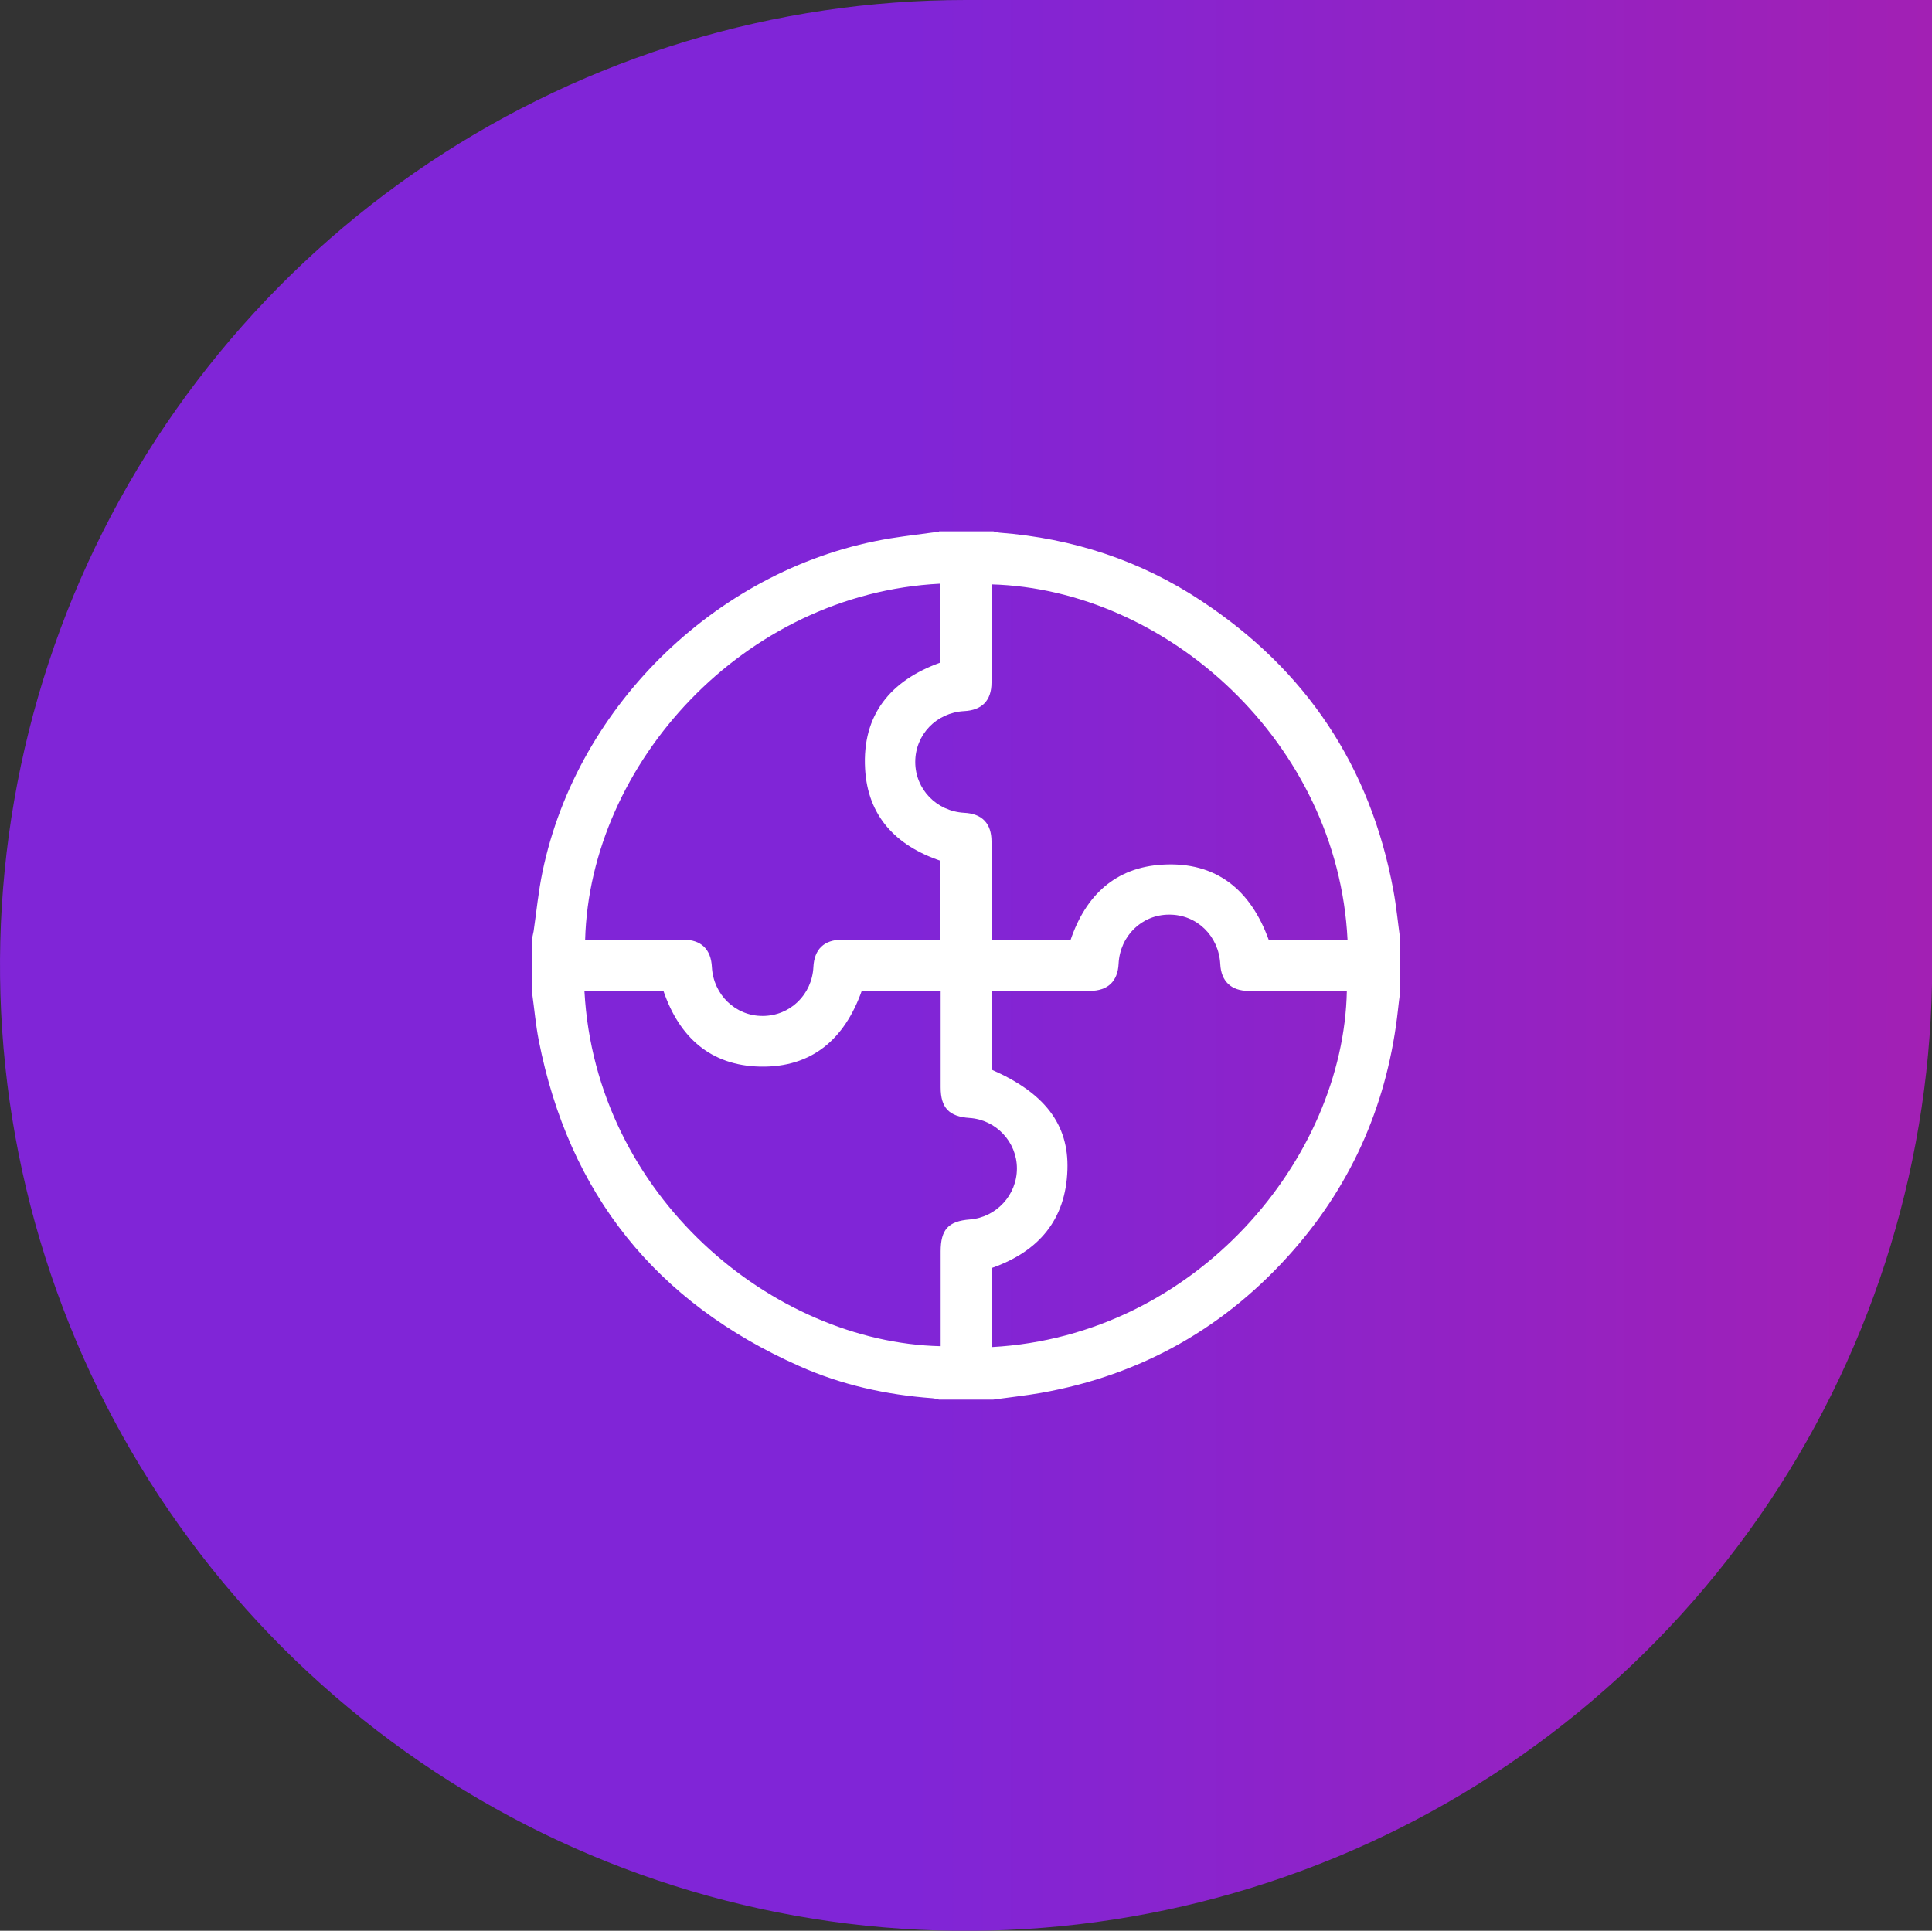
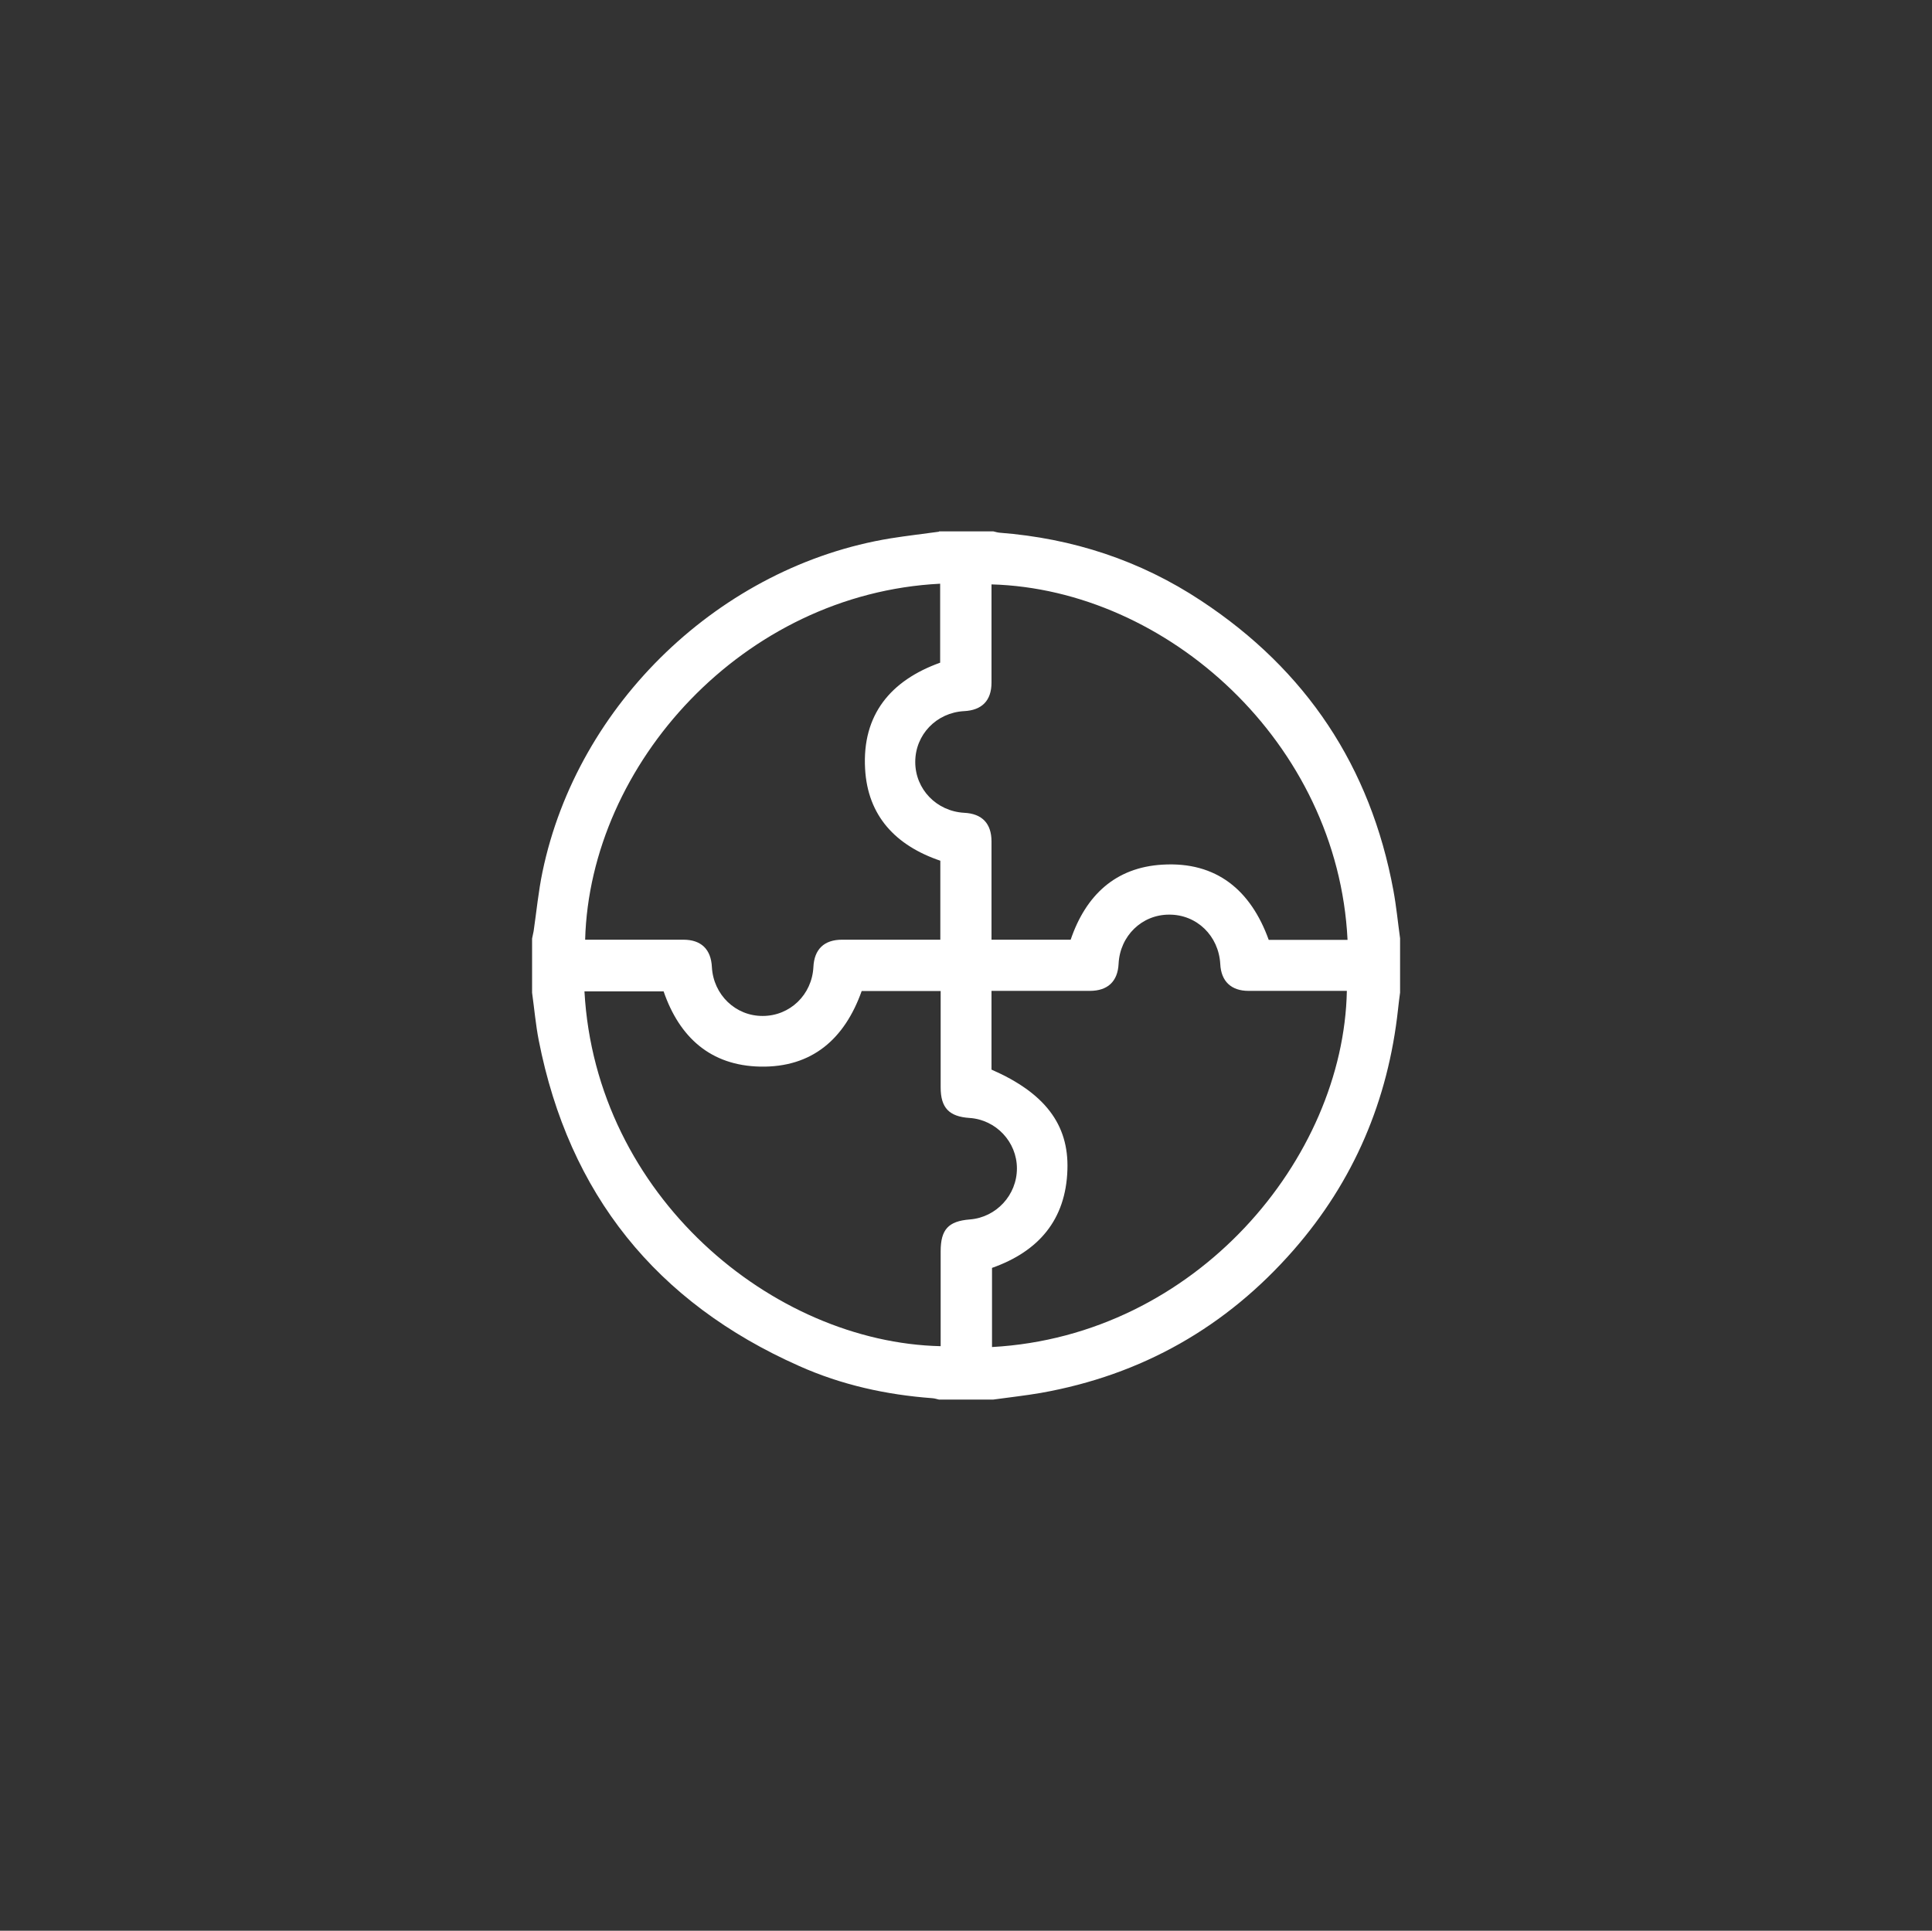
<svg xmlns="http://www.w3.org/2000/svg" id="Layer_2" data-name="Layer 2" viewBox="0 0 113.25 113.19">
  <rect x="0" y="0" width="113.25" height="113.19" fill="#333333" stroke="none" />
  <defs>
    <style>
      .cls-1 {
        fill: url(#linear-gradient);
        fill-rule: evenodd;
      }

      .cls-1, .cls-2 {
        stroke-width: 0px;
      }

      .cls-2 {
        fill: #fff;
      }
    </style>
    <linearGradient id="linear-gradient" x1="0" y1="56.6" x2="113.25" y2="56.6" gradientUnits="userSpaceOnUse">
      <stop offset="0" stop-color="#8025d7" />
      <stop offset=".44" stop-color="#8025d7" />
      <stop offset=".47" stop-color="#8025d7" />
      <stop offset="1" stop-color="#a220b4" />
    </linearGradient>
  </defs>
  <g id="Layer_1-2" data-name="Layer 1">
    <g>
-       <path class="cls-1" d="M113.25,0h-56.63c-11.2,0-22.14,3.32-31.46,9.54-9.31,6.22-16.57,15.06-20.86,25.4C.03,45.28-1.1,56.66,1.09,67.64c2.19,10.98,7.58,21.06,15.5,28.98,7.92,7.91,18.01,13.31,28.99,15.49,10.98,2.18,22.37,1.06,32.72-3.22,10.35-4.28,19.19-11.54,25.41-20.84,6.22-9.31,9.55-20.25,9.55-31.44V0Z" />
      <path class="cls-2" d="M55.04,31.15c1.06,0,2.12,0,3.18,0,.13.03.25.07.38.08,4.27.33,8.23,1.62,11.81,3.99,6.16,4.06,9.93,9.73,11.27,16.99.17.92.26,1.86.39,2.8v3.18c-.04.33-.09.65-.12.98-.58,5.34-2.59,10.07-6.12,14.11-3.95,4.52-8.9,7.33-14.82,8.38-.92.16-1.86.26-2.79.39h-3.18c-.13-.03-.25-.07-.38-.08-2.71-.2-5.34-.78-7.82-1.89-8.38-3.72-13.49-10.08-15.26-19.09-.18-.92-.26-1.86-.39-2.79,0-1.06,0-2.12,0-3.18.03-.14.06-.29.09-.43.17-1.16.28-2.33.52-3.48,2.05-9.87,10.46-17.93,20.41-19.55.94-.15,1.9-.26,2.84-.39ZM55.12,50.46c-2.62-.89-4.26-2.63-4.41-5.39-.18-3.17,1.5-5.18,4.4-6.22v-4.63c-11.54.58-20.53,10.57-20.81,20.87.18,0,.36,0,.54,0,1.74,0,3.48,0,5.22,0,1.04,0,1.62.56,1.67,1.61.09,1.62,1.39,2.87,2.98,2.86,1.6,0,2.89-1.25,2.97-2.87.05-1.04.63-1.6,1.68-1.6,1.74,0,3.48,0,5.22,0,.18,0,.35,0,.54,0v-4.64ZM78.99,55.09c-.57-11.54-10.56-20.54-20.87-20.83,0,.18,0,.36,0,.54,0,1.74,0,3.48,0,5.22,0,1.05-.56,1.62-1.61,1.67-1.62.09-2.86,1.38-2.86,2.98,0,1.6,1.25,2.89,2.87,2.98,1.05.05,1.6.63,1.6,1.68,0,1.74,0,3.48,0,5.22,0,.18,0,.35,0,.54h4.64c.89-2.61,2.63-4.24,5.38-4.4,3.17-.19,5.18,1.5,6.23,4.41h4.62ZM58.13,62.71c3.08,1.35,4.53,3.19,4.44,5.86-.09,2.95-1.7,4.8-4.42,5.76v4.64c11.97-.66,20.61-11.06,20.8-20.88-.18,0-.36,0-.54,0-1.74,0-3.48,0-5.22,0-1.02,0-1.61-.56-1.66-1.57-.09-1.66-1.38-2.91-3-2.9-1.6,0-2.88,1.25-2.96,2.88-.05,1.04-.64,1.59-1.69,1.59-1.74,0-3.48,0-5.22,0-.17,0-.35,0-.54,0v4.62ZM55.13,58.1h-4.62c-1,2.81-2.91,4.49-5.95,4.43-2.9-.06-4.73-1.71-5.66-4.41h-4.64c.66,11.99,11.04,20.58,20.88,20.8,0-1.85,0-3.7,0-5.56,0-1.28.45-1.77,1.71-1.87,1.55-.12,2.76-1.43,2.76-2.99,0-1.56-1.23-2.86-2.78-2.96-1.2-.08-1.69-.6-1.69-1.79,0-1.87,0-3.74,0-5.66Z" />
    </g>
  </g>
</svg>